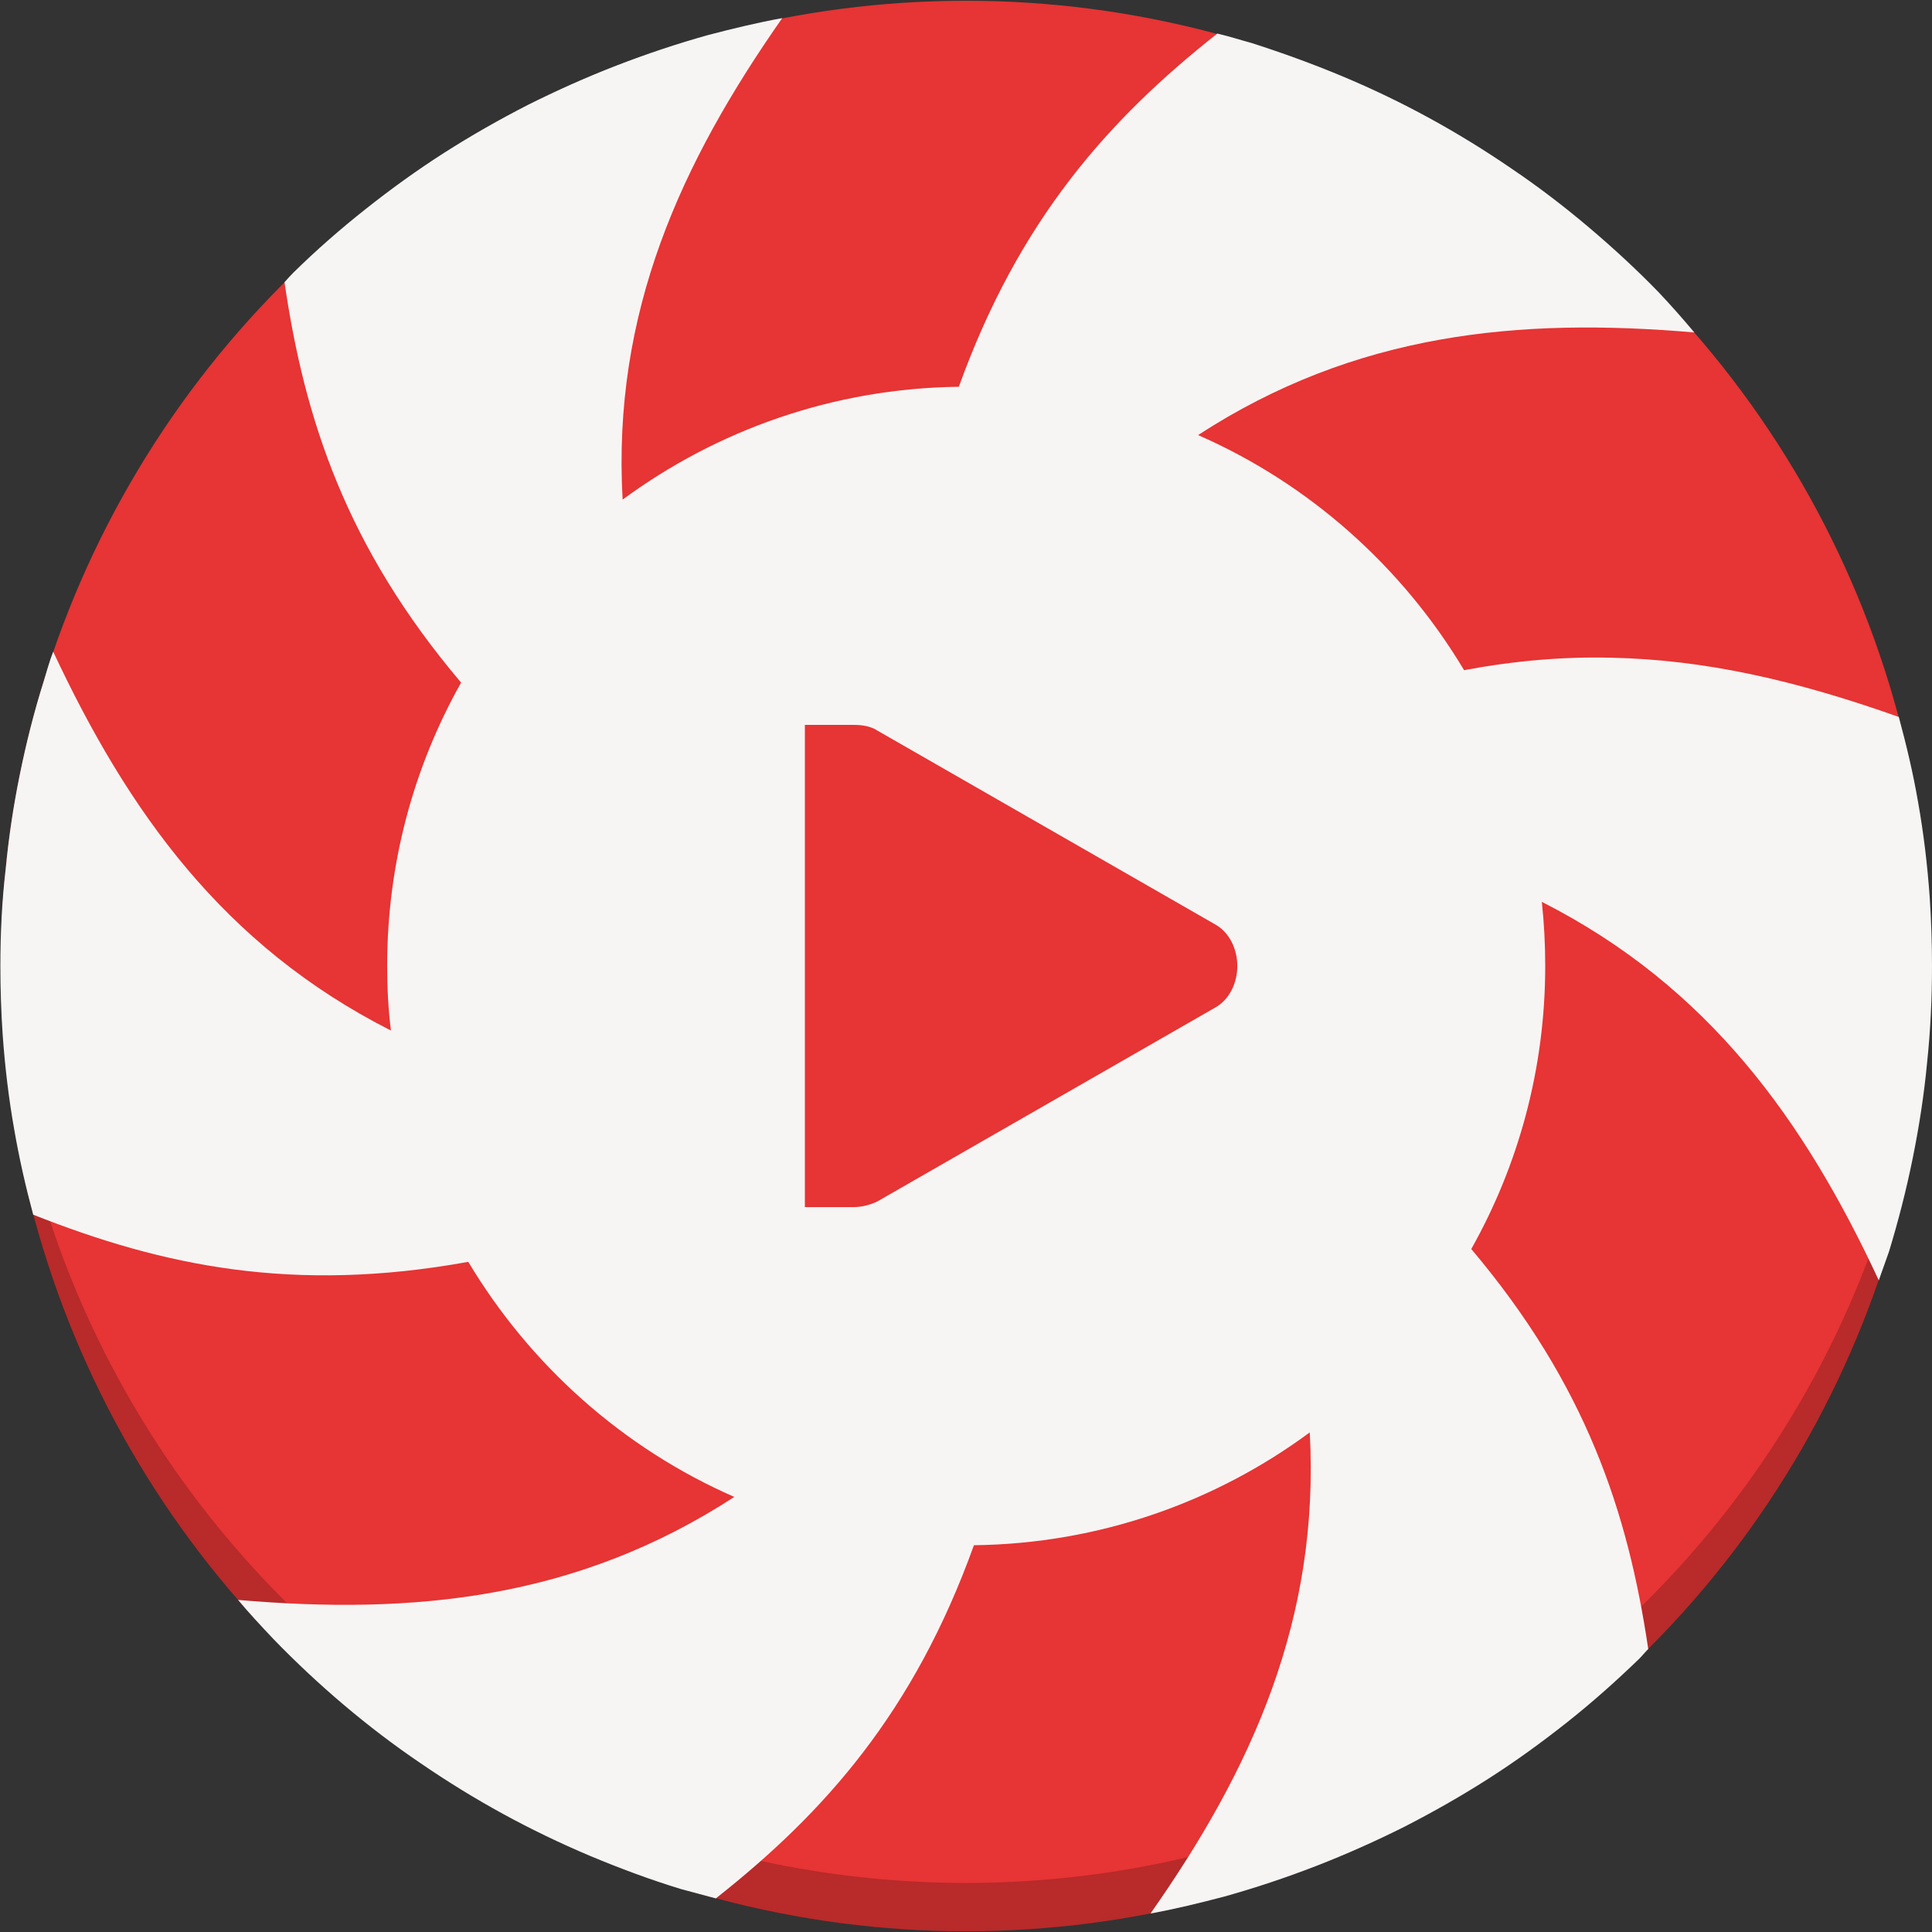
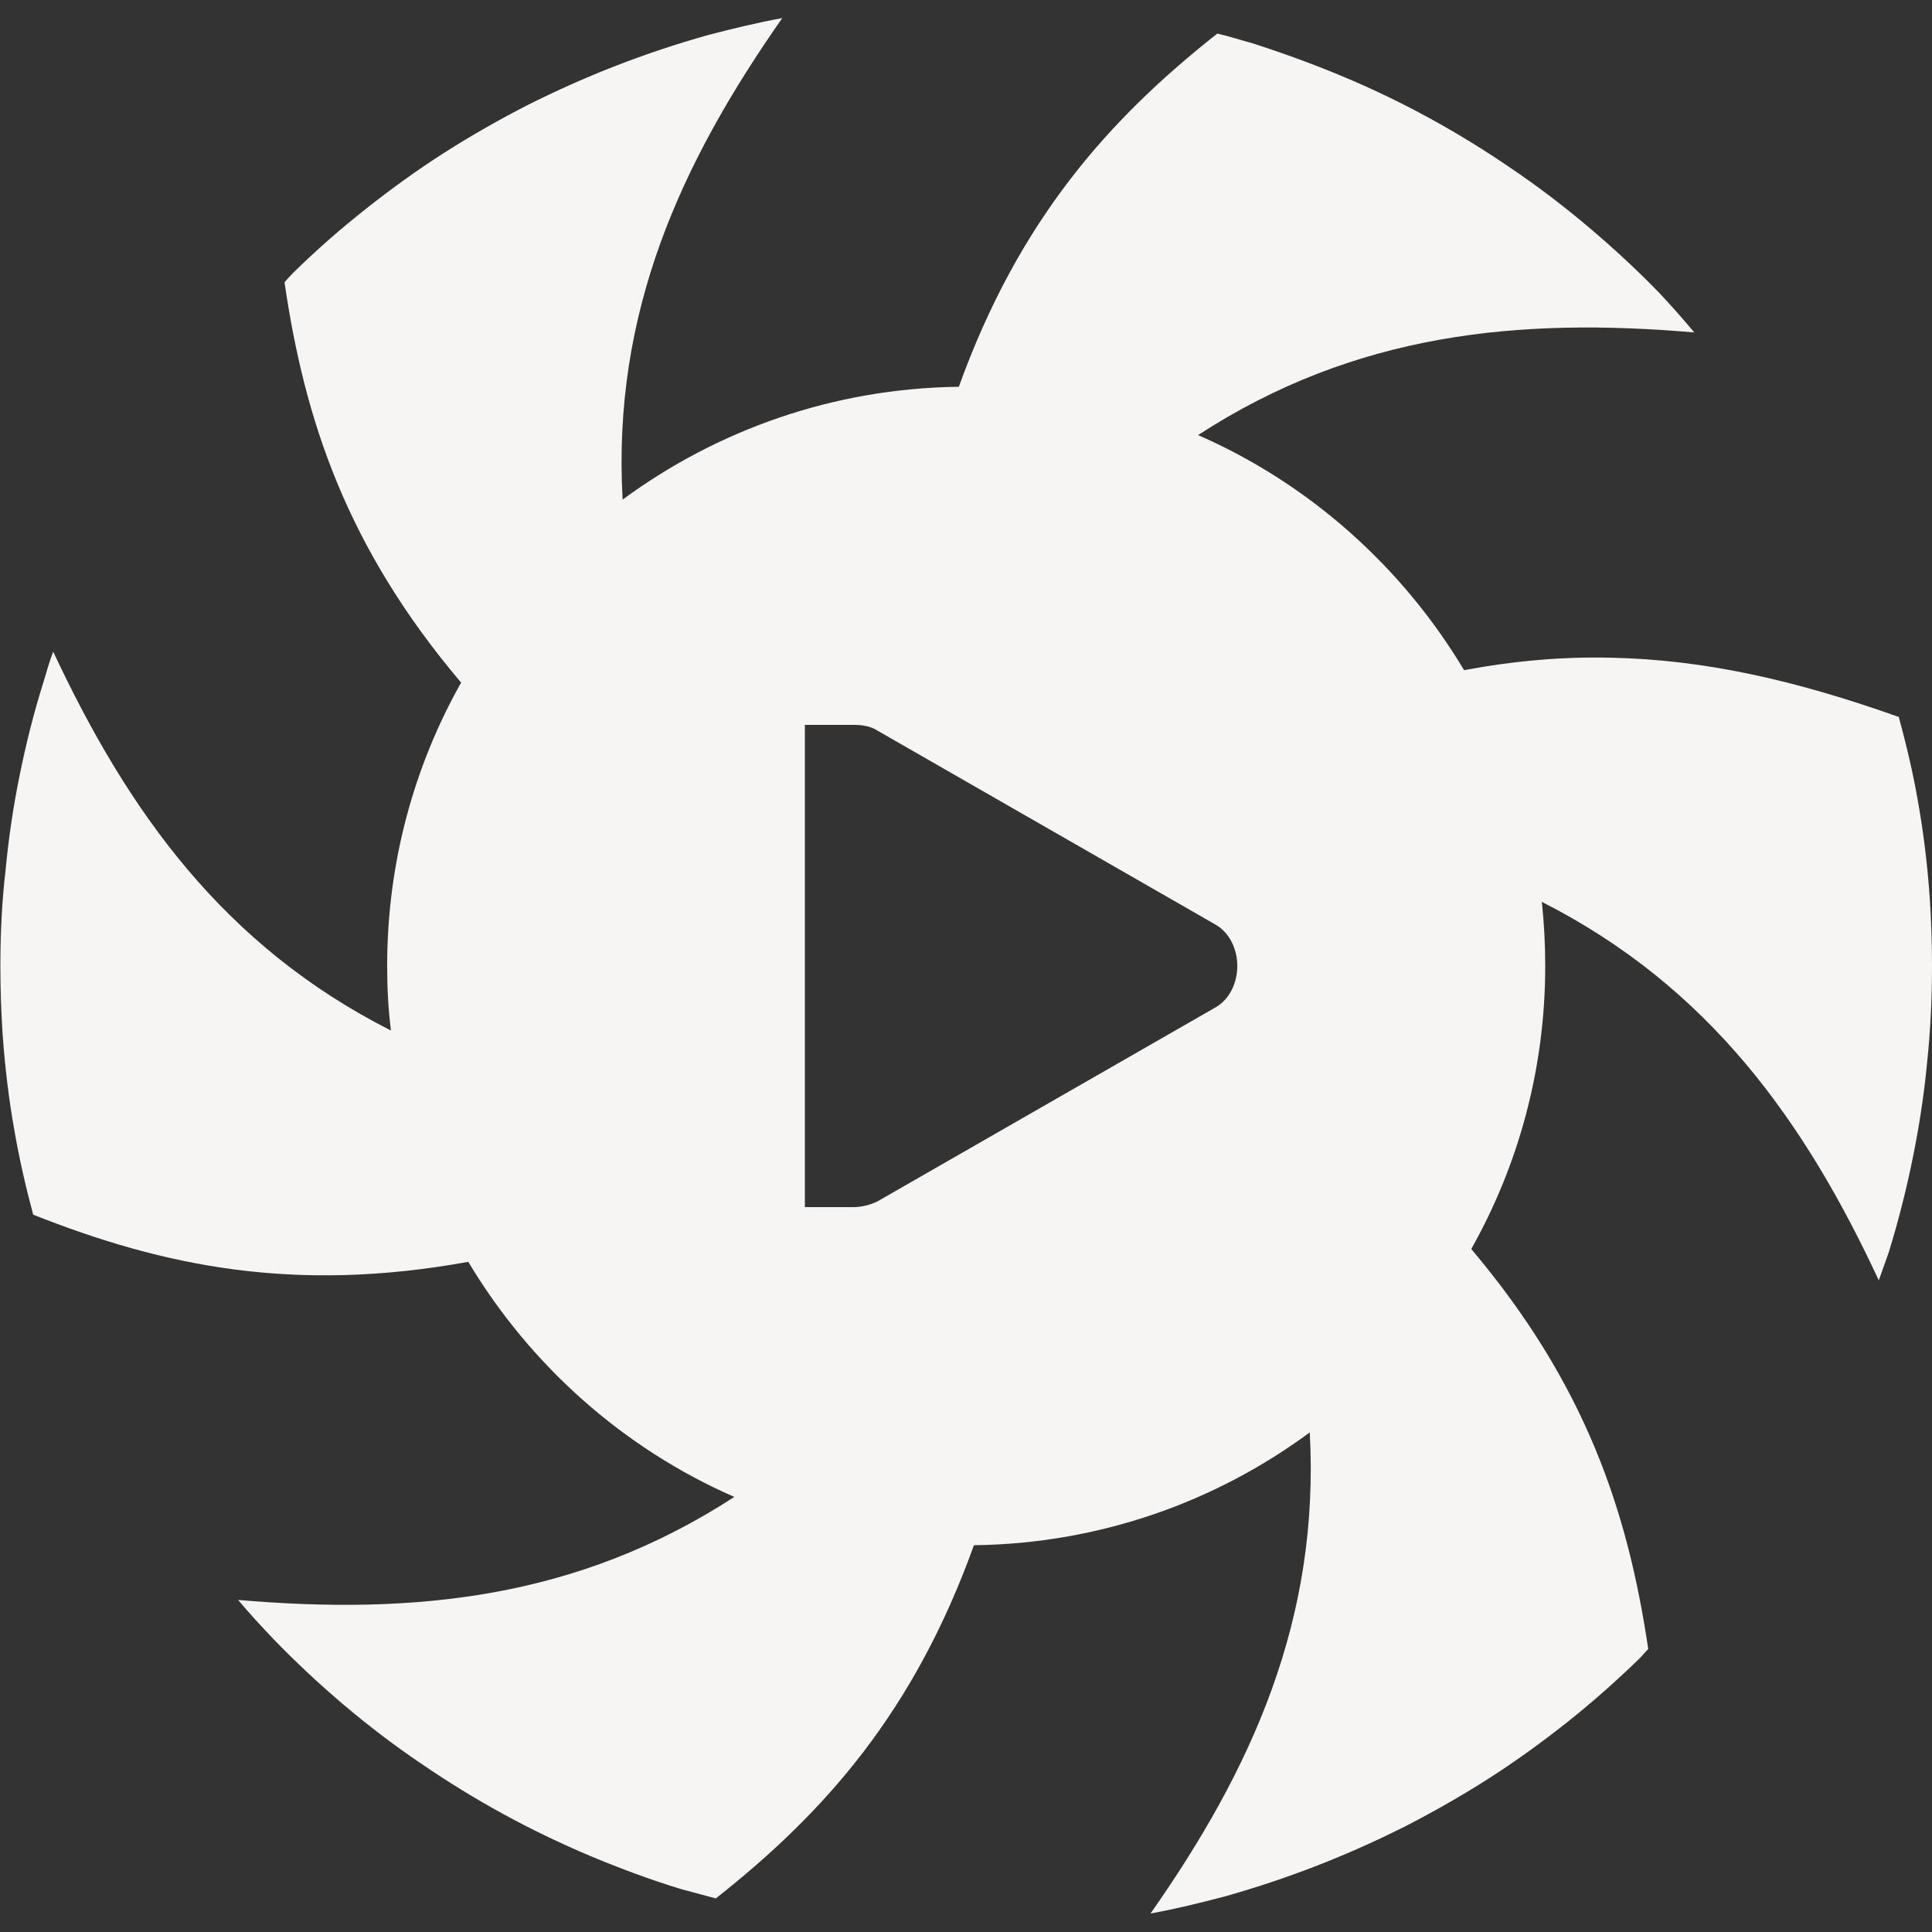
- <svg xmlns="http://www.w3.org/2000/svg" xmlns:ns1="http://sodipodi.sourceforge.net/DTD/sodipodi-0.dtd" xmlns:ns2="http://www.inkscape.org/namespaces/inkscape" version="1.1" id="svg11300" ns1:docname="org.gnome.Lollypop.svg" x="0px" y="0px" viewBox="0 0 512 512" style="enable-background:new 0 0 512 512;" xml:space="preserve">
+ <svg xmlns="http://www.w3.org/2000/svg" xmlns:ns1="http://sodipodi.sourceforge.net/DTD/sodipodi-0.dtd" version="1.1" id="svg11300" ns1:docname="org.gnome.Lollypop.svg" x="0px" y="0px" viewBox="0 0 512 512" style="enable-background:new 0 0 512 512;" xml:space="preserve">
  <rect x="0" y="0" width="512" height="512" fill="#333333" stroke="none" />
  <style type="text/css">
	.st0{fill:#E73434;}
	.st1{opacity:0.2;enable-background:new    ;}
	.st2{fill:#F6F5F4;}
</style>
-   <circle id="circle911" class="st0" cx="256" cy="256" r="255.8" />
-   <path id="circle1110" ns2:connector-curvature="0" class="st1" d="M511.5,248.5C508.6,387.6,395.1,498.9,256,499  C117.7,498.9,4.5,388.9,0.5,250.7c-0.1,1.8-0.2,3.5-0.3,5.3c0,141.3,114.5,255.8,255.8,255.8S511.8,397.3,511.8,256  C511.7,253.5,511.6,251,511.5,248.5z" />
  <path class="st2" d="M511.4,237.9c-0.6-8.5-1.6-17-3.1-25.4c-1.3-7.6-3.1-15.1-5.1-22.5c-27.6-9.8-51.6-15.2-76.3-15.7  c-12.7-0.3-25.5,0.8-38.9,3.3c-16.4-27.4-41-49.4-70.5-62.3c41.7-27.1,85-31.2,131.5-27.2c-3-3.6-6.1-7.1-9.3-10.5  c-5.9-6.1-12.2-11.9-18.7-17.4s-13.3-10.7-20.4-15.5c-7-4.8-14.3-9.3-21.8-13.4s-15.2-7.8-23.1-11.1s-15.9-6.2-24-8.8  c-3-0.8-6-1.8-9.1-2.5c-28.9,22.8-52.6,49.5-68.5,93.6c-33.3,0.4-64.1,11.5-89.1,29.9c-2.8-49.7,15.5-89.3,42.3-127.6  c-6.6,1.2-13.2,2.8-19.7,4.5c-8.2,2.3-16.3,5-24.3,8.1s-15.8,6.6-23.4,10.4c-7.6,3.9-15,8.1-22.2,12.7s-14.1,9.6-20.8,14.9  c-6.7,5.3-13.1,10.9-19.2,16.9c-0.8,0.8-1.6,1.7-2.3,2.5c5.3,36.4,16.4,70.2,46.8,106.1c-12.5,22.2-19.6,47.8-19.6,75.1  c0,5.8,0.3,11.5,1,17.1C59.2,250.6,33.9,215,14.1,172.7c-1,2.5-1.7,5.2-2.5,7.8c-2.6,8.2-4.7,16.6-6.4,25  c-1.7,8.4-2.9,16.4-3.7,24.9c-1,8.4-1.4,17.1-1.4,25.6c0,6,0.2,12.1,0.6,18.1c0.6,8.5,1.6,17,3.1,25.4c1.3,7.5,3,15,5,22.4  c34.3,13.6,69,20.9,115.3,12.5c16.4,27.4,41,49.4,70.5,62.3C152.9,423.8,109.7,428,63.1,424c3,3.6,6.1,6.9,9.3,10.3  c5.9,6.1,12.2,12,18.7,17.5s13.3,10.7,20.4,15.5c7,4.8,14.3,9.3,21.8,13.4c7.5,4.1,15.2,7.8,23,11.1c7.9,3.3,15.9,6.3,24.1,8.8  c3.1,0.8,6.2,1.7,9.3,2.5c28.9-22.8,52.5-49.4,68.4-93.6c33.3-0.4,64.1-11.5,89-29.9c2.7,49.6-15.4,89.3-42.2,127.5  c6.6-1.2,13.1-2.8,19.6-4.5c8.2-2.3,16.3-5,24.3-8.1s15.8-6.6,23.4-10.4c7.6-3.9,15-8.1,22.2-12.7s14.1-9.6,20.8-14.9  c6.7-5.3,13.1-11,19.2-16.9c0.8-0.8,1.6-1.8,2.4-2.6c-5.4-36.4-16.5-70-46.9-106c12.5-22.2,19.6-47.8,19.6-75c0-5.8-0.3-11.4-0.9-17  c44.3,22.5,69.6,58,89.3,100.3c0.9-2.5,1.8-5.1,2.7-7.6c2.5-8.2,4.6-16.4,6.3-24.8c1.7-8.4,3-16.8,3.8-25.3c0.9-8.5,1.3-17,1.3-25.6  C512,250,511.8,243.9,511.4,237.9z M321.9,267.1l-89.4,51.3c-1.8,0.9-4.2,1.5-6.3,1.5H225h-11.7V192.1H225h1.2  c2.1,0,4.5,0.3,6.3,1.5l89.4,51.3c3.9,2.1,6,6.6,6,11.1C327.9,260.5,325.8,265,321.9,267.1z" />
</svg>